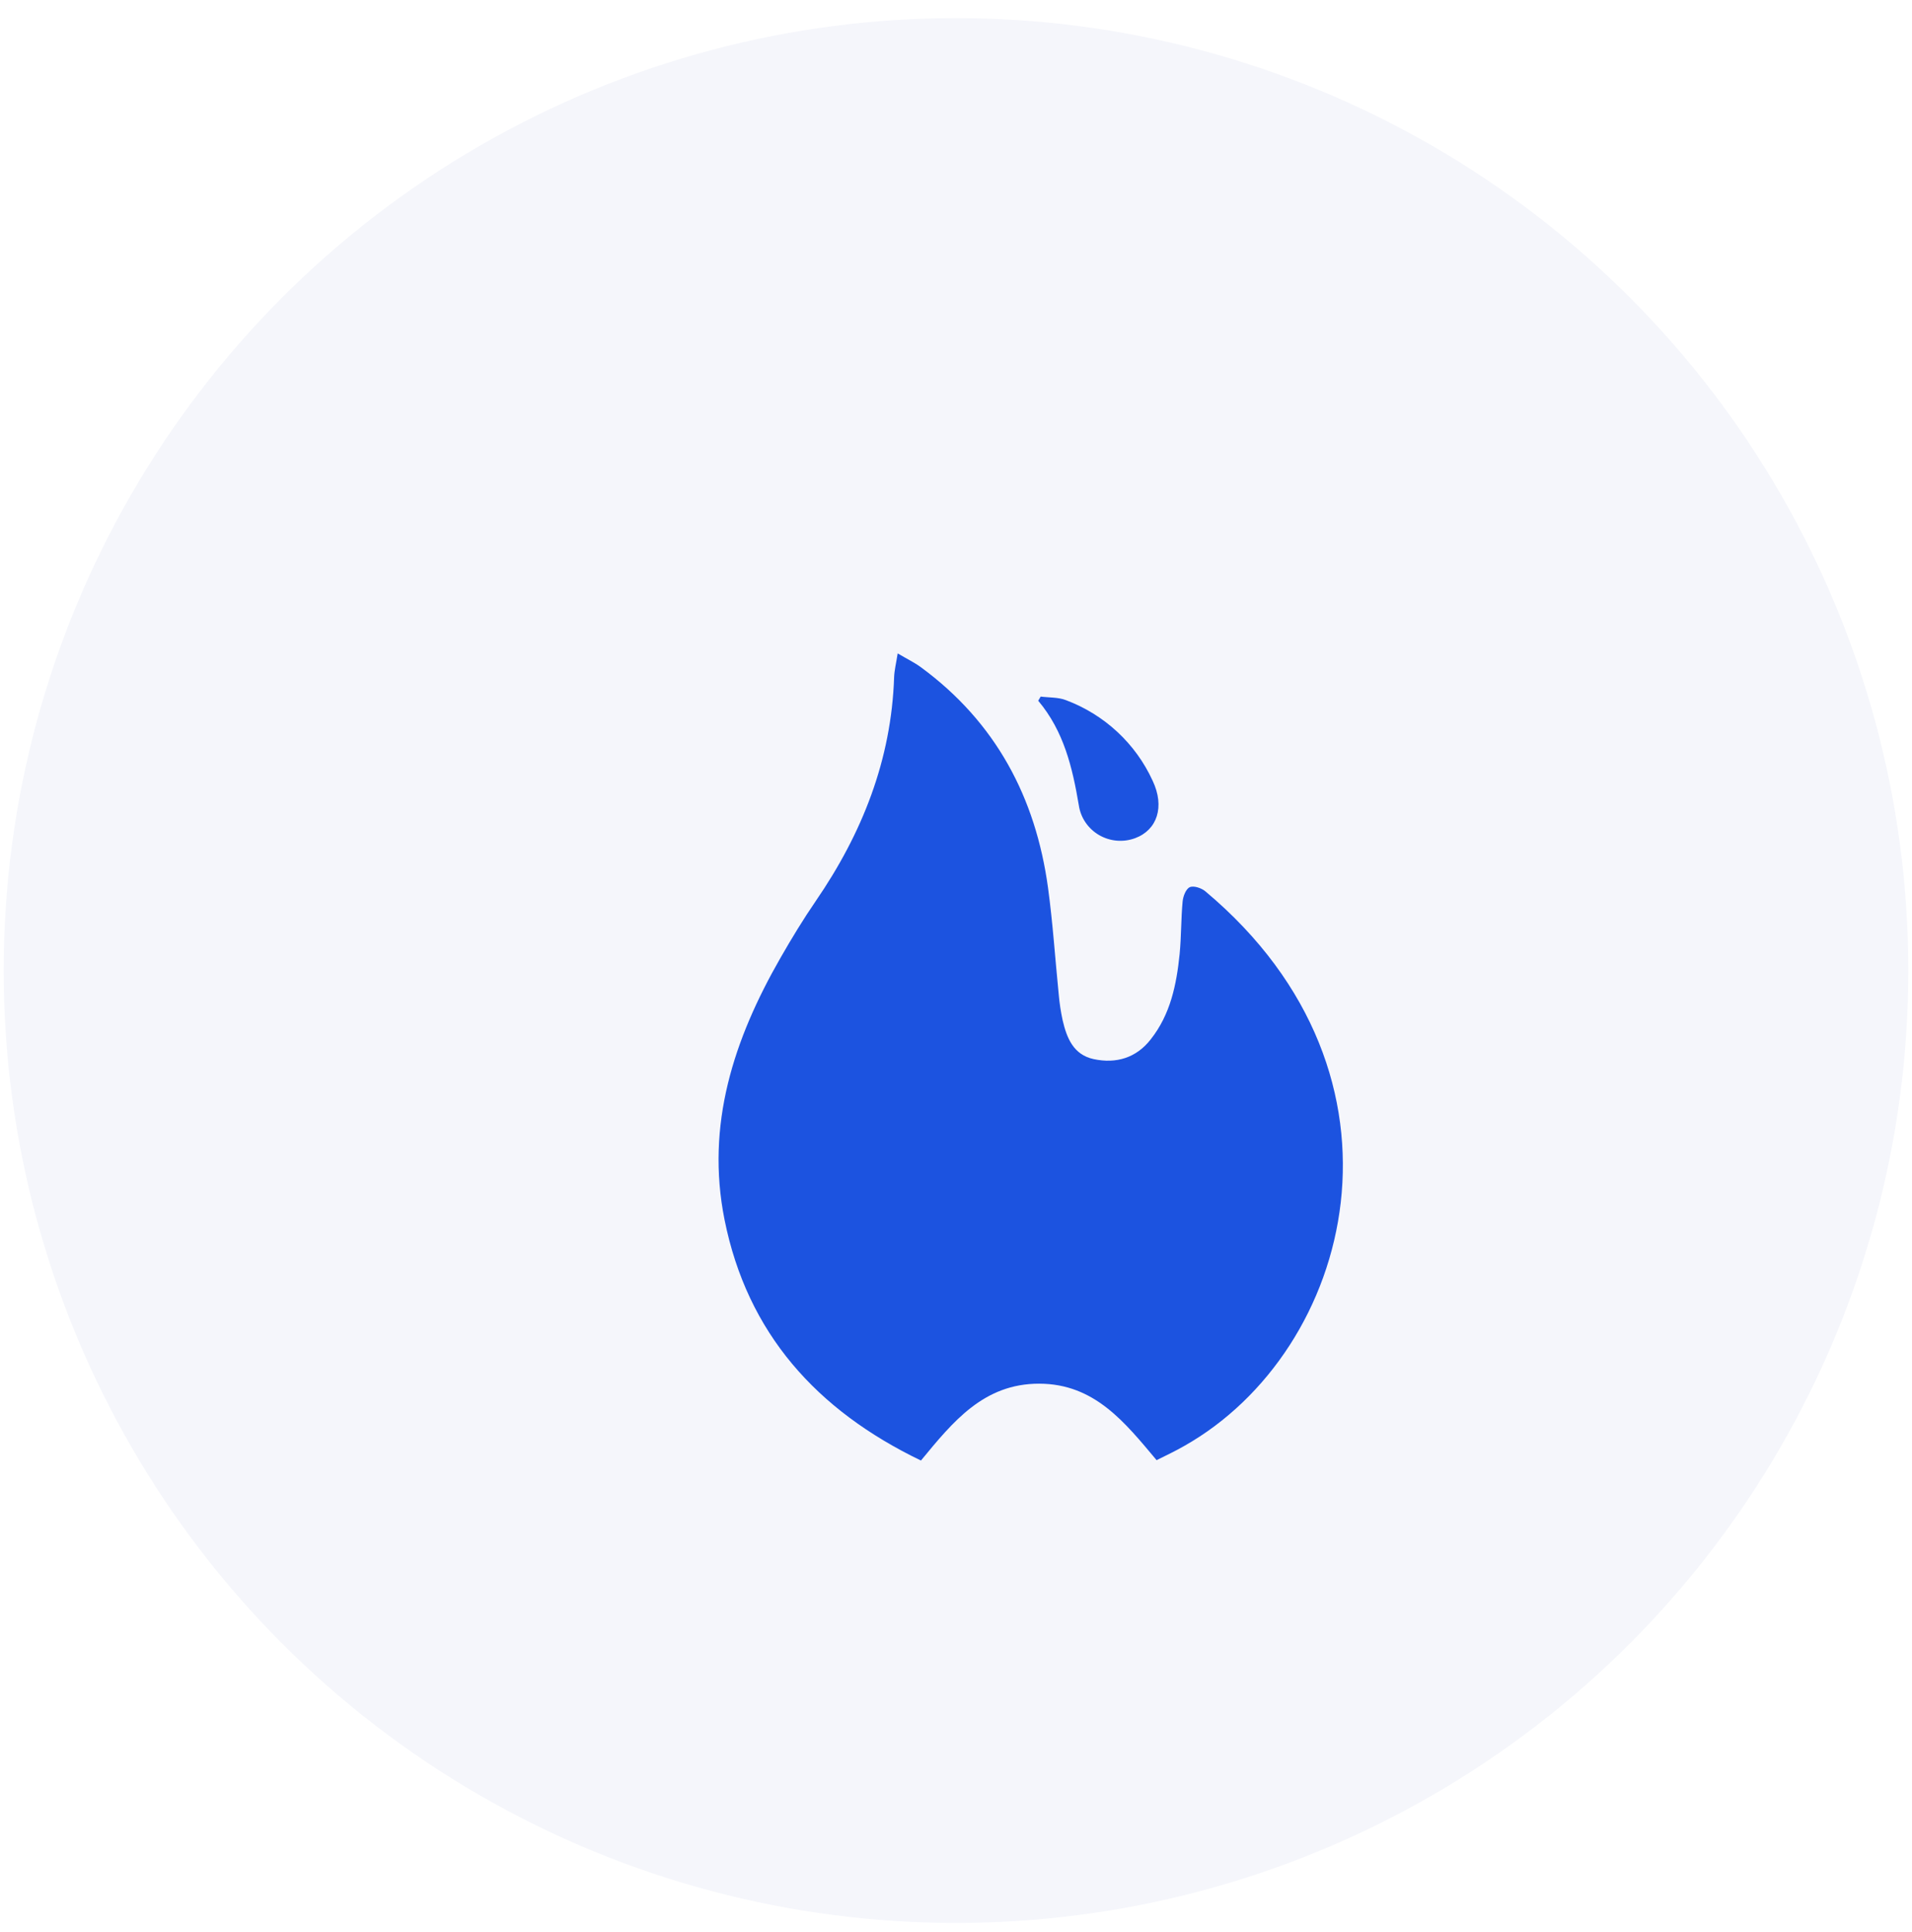
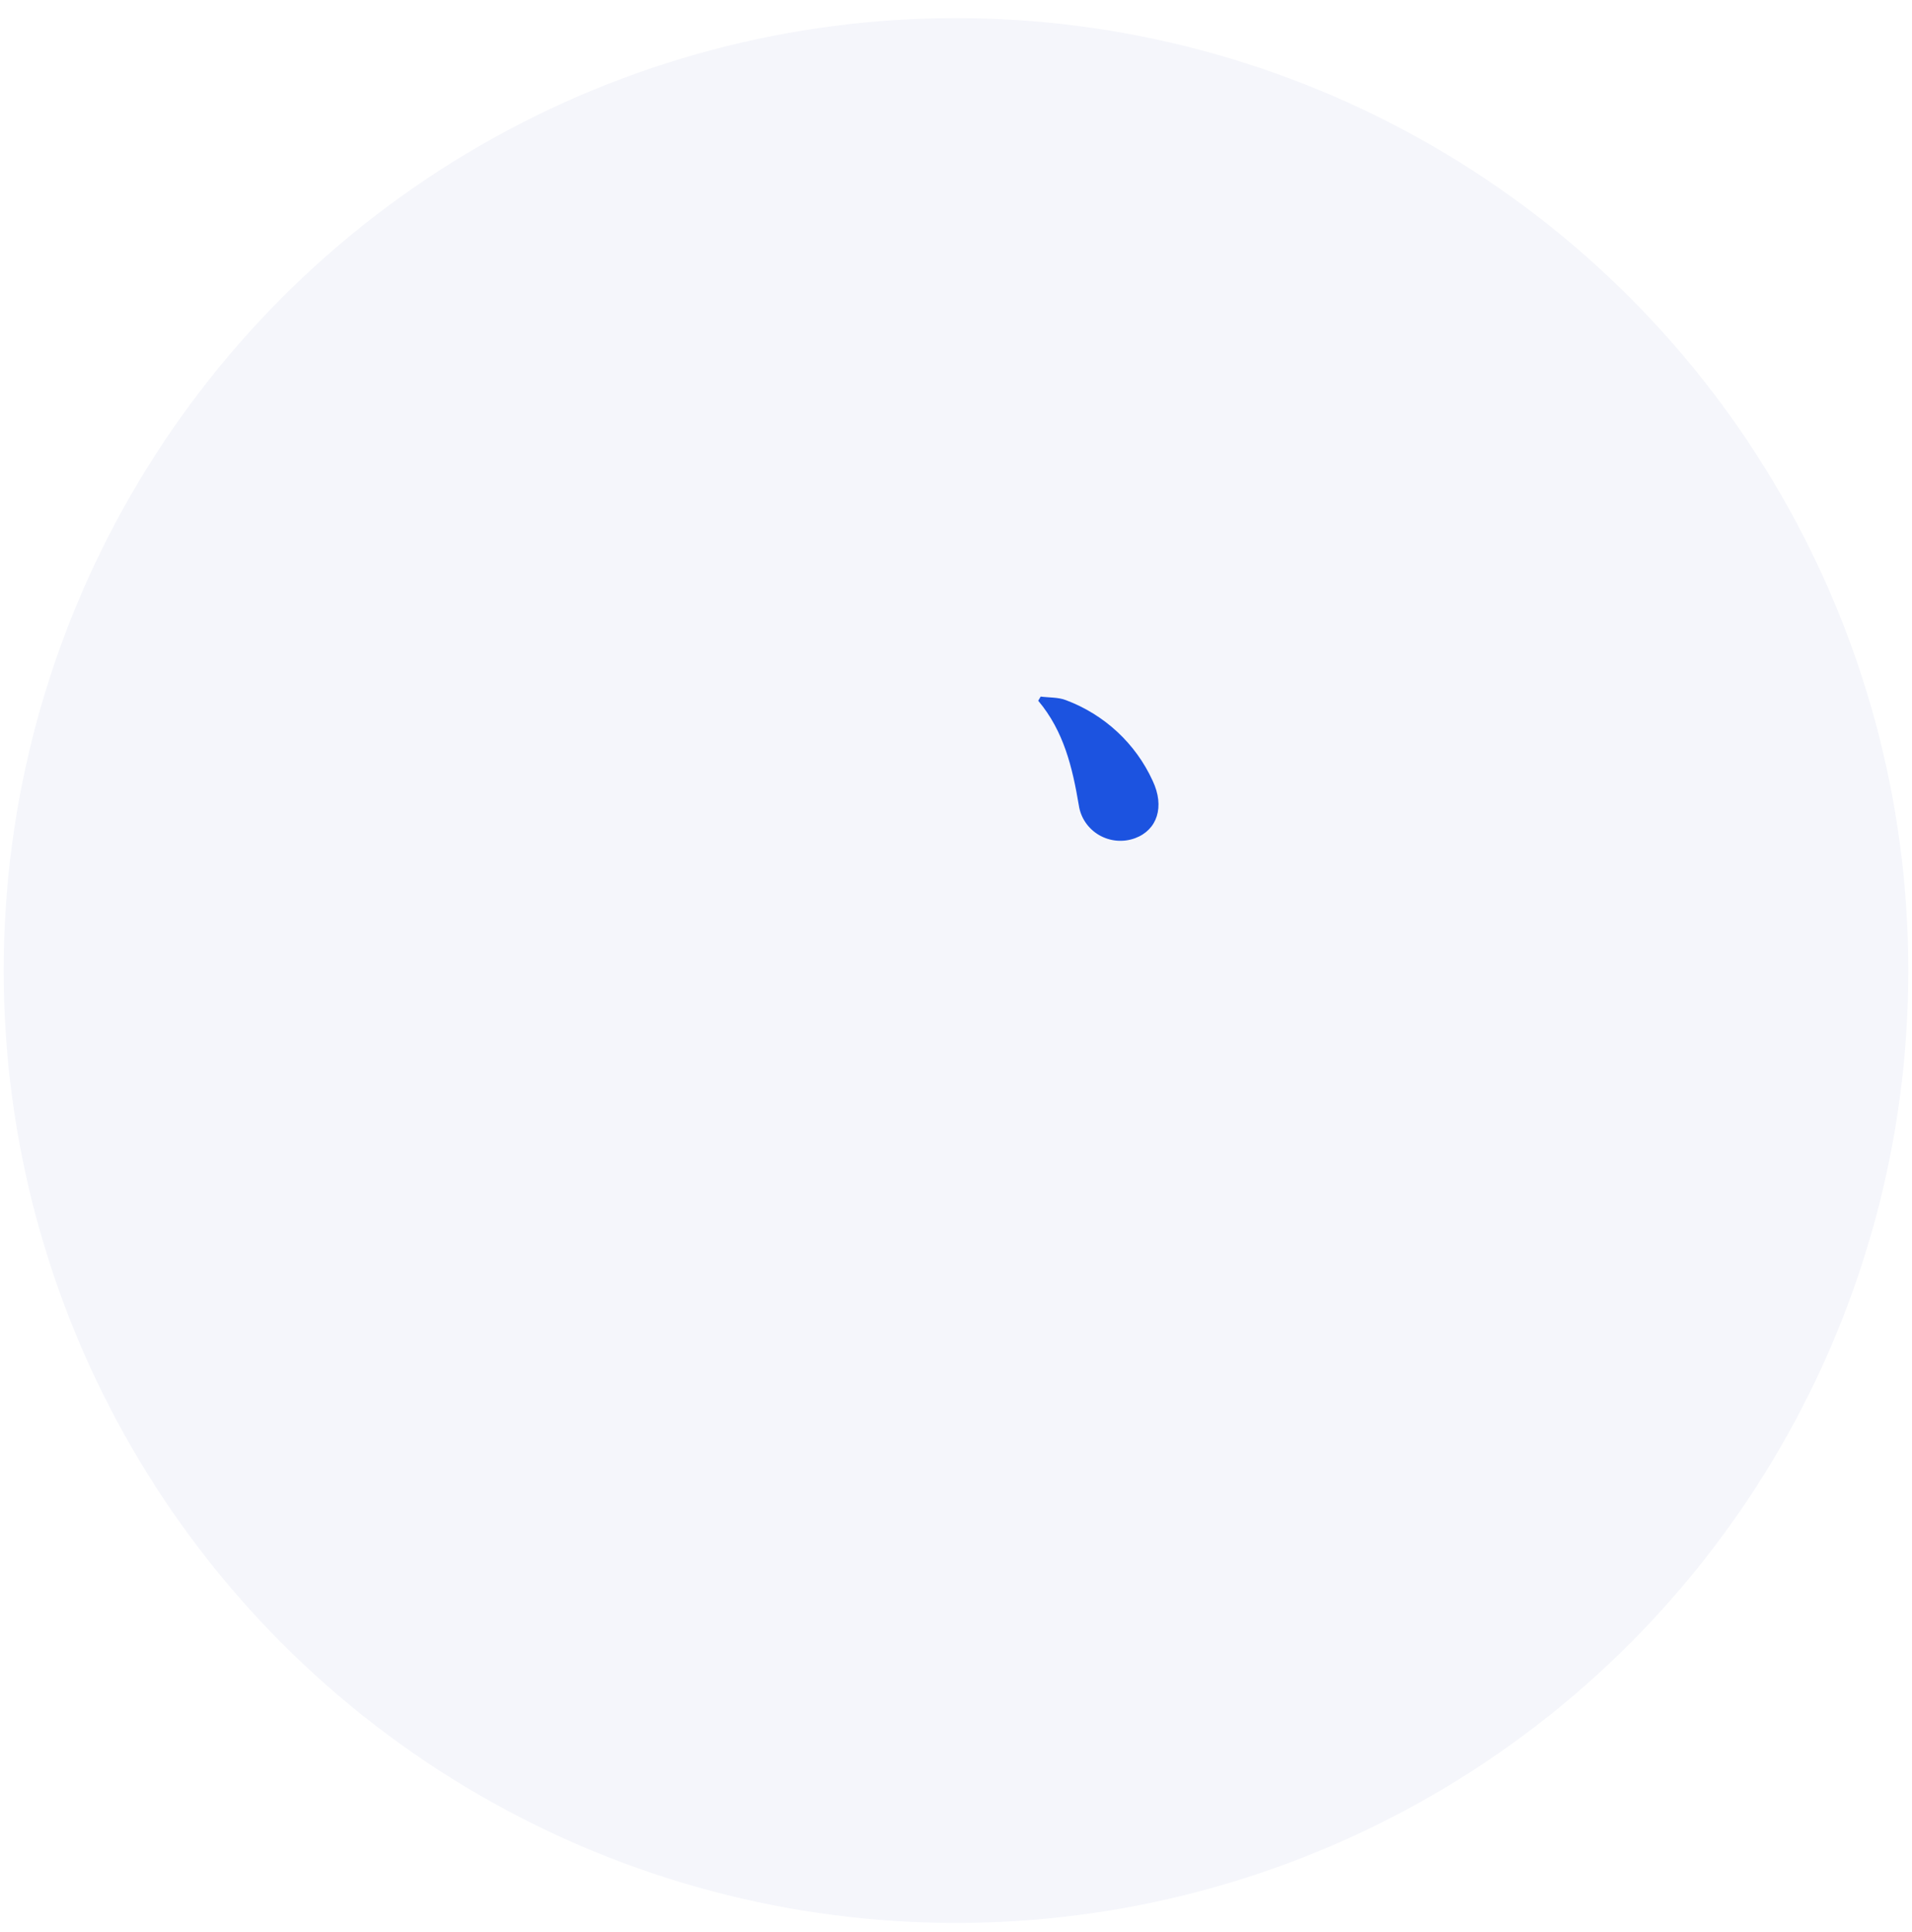
<svg xmlns="http://www.w3.org/2000/svg" width="96" height="97" viewBox="0 0 96 97" fill="none">
  <circle cx="48" cy="48.727" r="47.816" fill="#F5F6FB" />
  <g filter="url(#filter0_di_745_21573)">
-     <path d="M54.178 69.415C52.598 67.538 51.074 65.58 48.285 65.575C45.495 65.57 43.948 67.49 42.346 69.434C37.104 66.909 33.628 63.041 32.485 57.346C31.531 52.578 32.948 48.285 35.292 44.199C35.848 43.228 36.43 42.268 37.063 41.346C39.4 37.942 40.861 34.25 40.999 30.099C41.012 29.762 41.096 29.428 41.178 28.911C41.656 29.194 42.014 29.365 42.328 29.594C46.105 32.361 48.107 36.15 48.726 40.675C48.968 42.449 49.084 44.24 49.263 46.023C49.301 46.462 49.367 46.897 49.46 47.328C49.666 48.211 49.997 49.06 51.018 49.28C52.156 49.524 53.165 49.212 53.881 48.29C54.874 47.038 55.178 45.537 55.334 44.007C55.421 43.124 55.402 42.241 55.484 41.371C55.507 41.109 55.647 40.739 55.842 40.649C56.037 40.559 56.43 40.691 56.625 40.855C67.705 50.137 64.031 63.924 55.566 68.702C55.139 68.947 54.682 69.166 54.178 69.415Z" fill="#1C53E0" />
    <path d="M48.358 31.079C48.78 31.134 49.234 31.107 49.621 31.256C51.56 31.982 53.127 33.438 53.979 35.304C54.6 36.612 54.206 37.776 53.101 38.187C52.806 38.296 52.491 38.339 52.177 38.312C51.864 38.285 51.561 38.189 51.29 38.032C51.019 37.874 50.787 37.658 50.611 37.401C50.435 37.144 50.32 36.851 50.274 36.544C49.954 34.644 49.524 32.822 48.234 31.287L48.358 31.079Z" fill="#1C53E0" />
  </g>
  <defs>
    <filter id="filter0_di_745_21573" x="26.784" y="23.511" width="48.146" height="57.323" filterUnits="userSpaceOnUse" color-interpolation-filters="sRGB">
      <feFlood flood-opacity="0" result="BackgroundImageFix" />
      <feColorMatrix in="SourceAlpha" type="matrix" values="0 0 0 0 0 0 0 0 0 0 0 0 0 0 0 0 0 0 127 0" result="hardAlpha" />
      <feOffset dx="3" dy="3" />
      <feGaussianBlur stdDeviation="4.2" />
      <feComposite in2="hardAlpha" operator="out" />
      <feColorMatrix type="matrix" values="0 0 0 0 0.246 0 0 0 0 0.435 0 0 0 0 0.921 0 0 0 0.58 0" />
      <feBlend mode="normal" in2="BackgroundImageFix" result="effect1_dropShadow_745_21573" />
      <feBlend mode="normal" in="SourceGraphic" in2="effect1_dropShadow_745_21573" result="shape" />
      <feColorMatrix in="SourceAlpha" type="matrix" values="0 0 0 0 0 0 0 0 0 0 0 0 0 0 0 0 0 0 127 0" result="hardAlpha" />
      <feOffset dx="0.894" dy="0.894" />
      <feGaussianBlur stdDeviation="1.072" />
      <feComposite in2="hardAlpha" operator="arithmetic" k2="-1" k3="1" />
      <feColorMatrix type="matrix" values="0 0 0 0 1 0 0 0 0 1 0 0 0 0 1 0 0 0 0.5 0" />
      <feBlend mode="normal" in2="shape" result="effect2_innerShadow_745_21573" />
    </filter>
  </defs>
</svg>